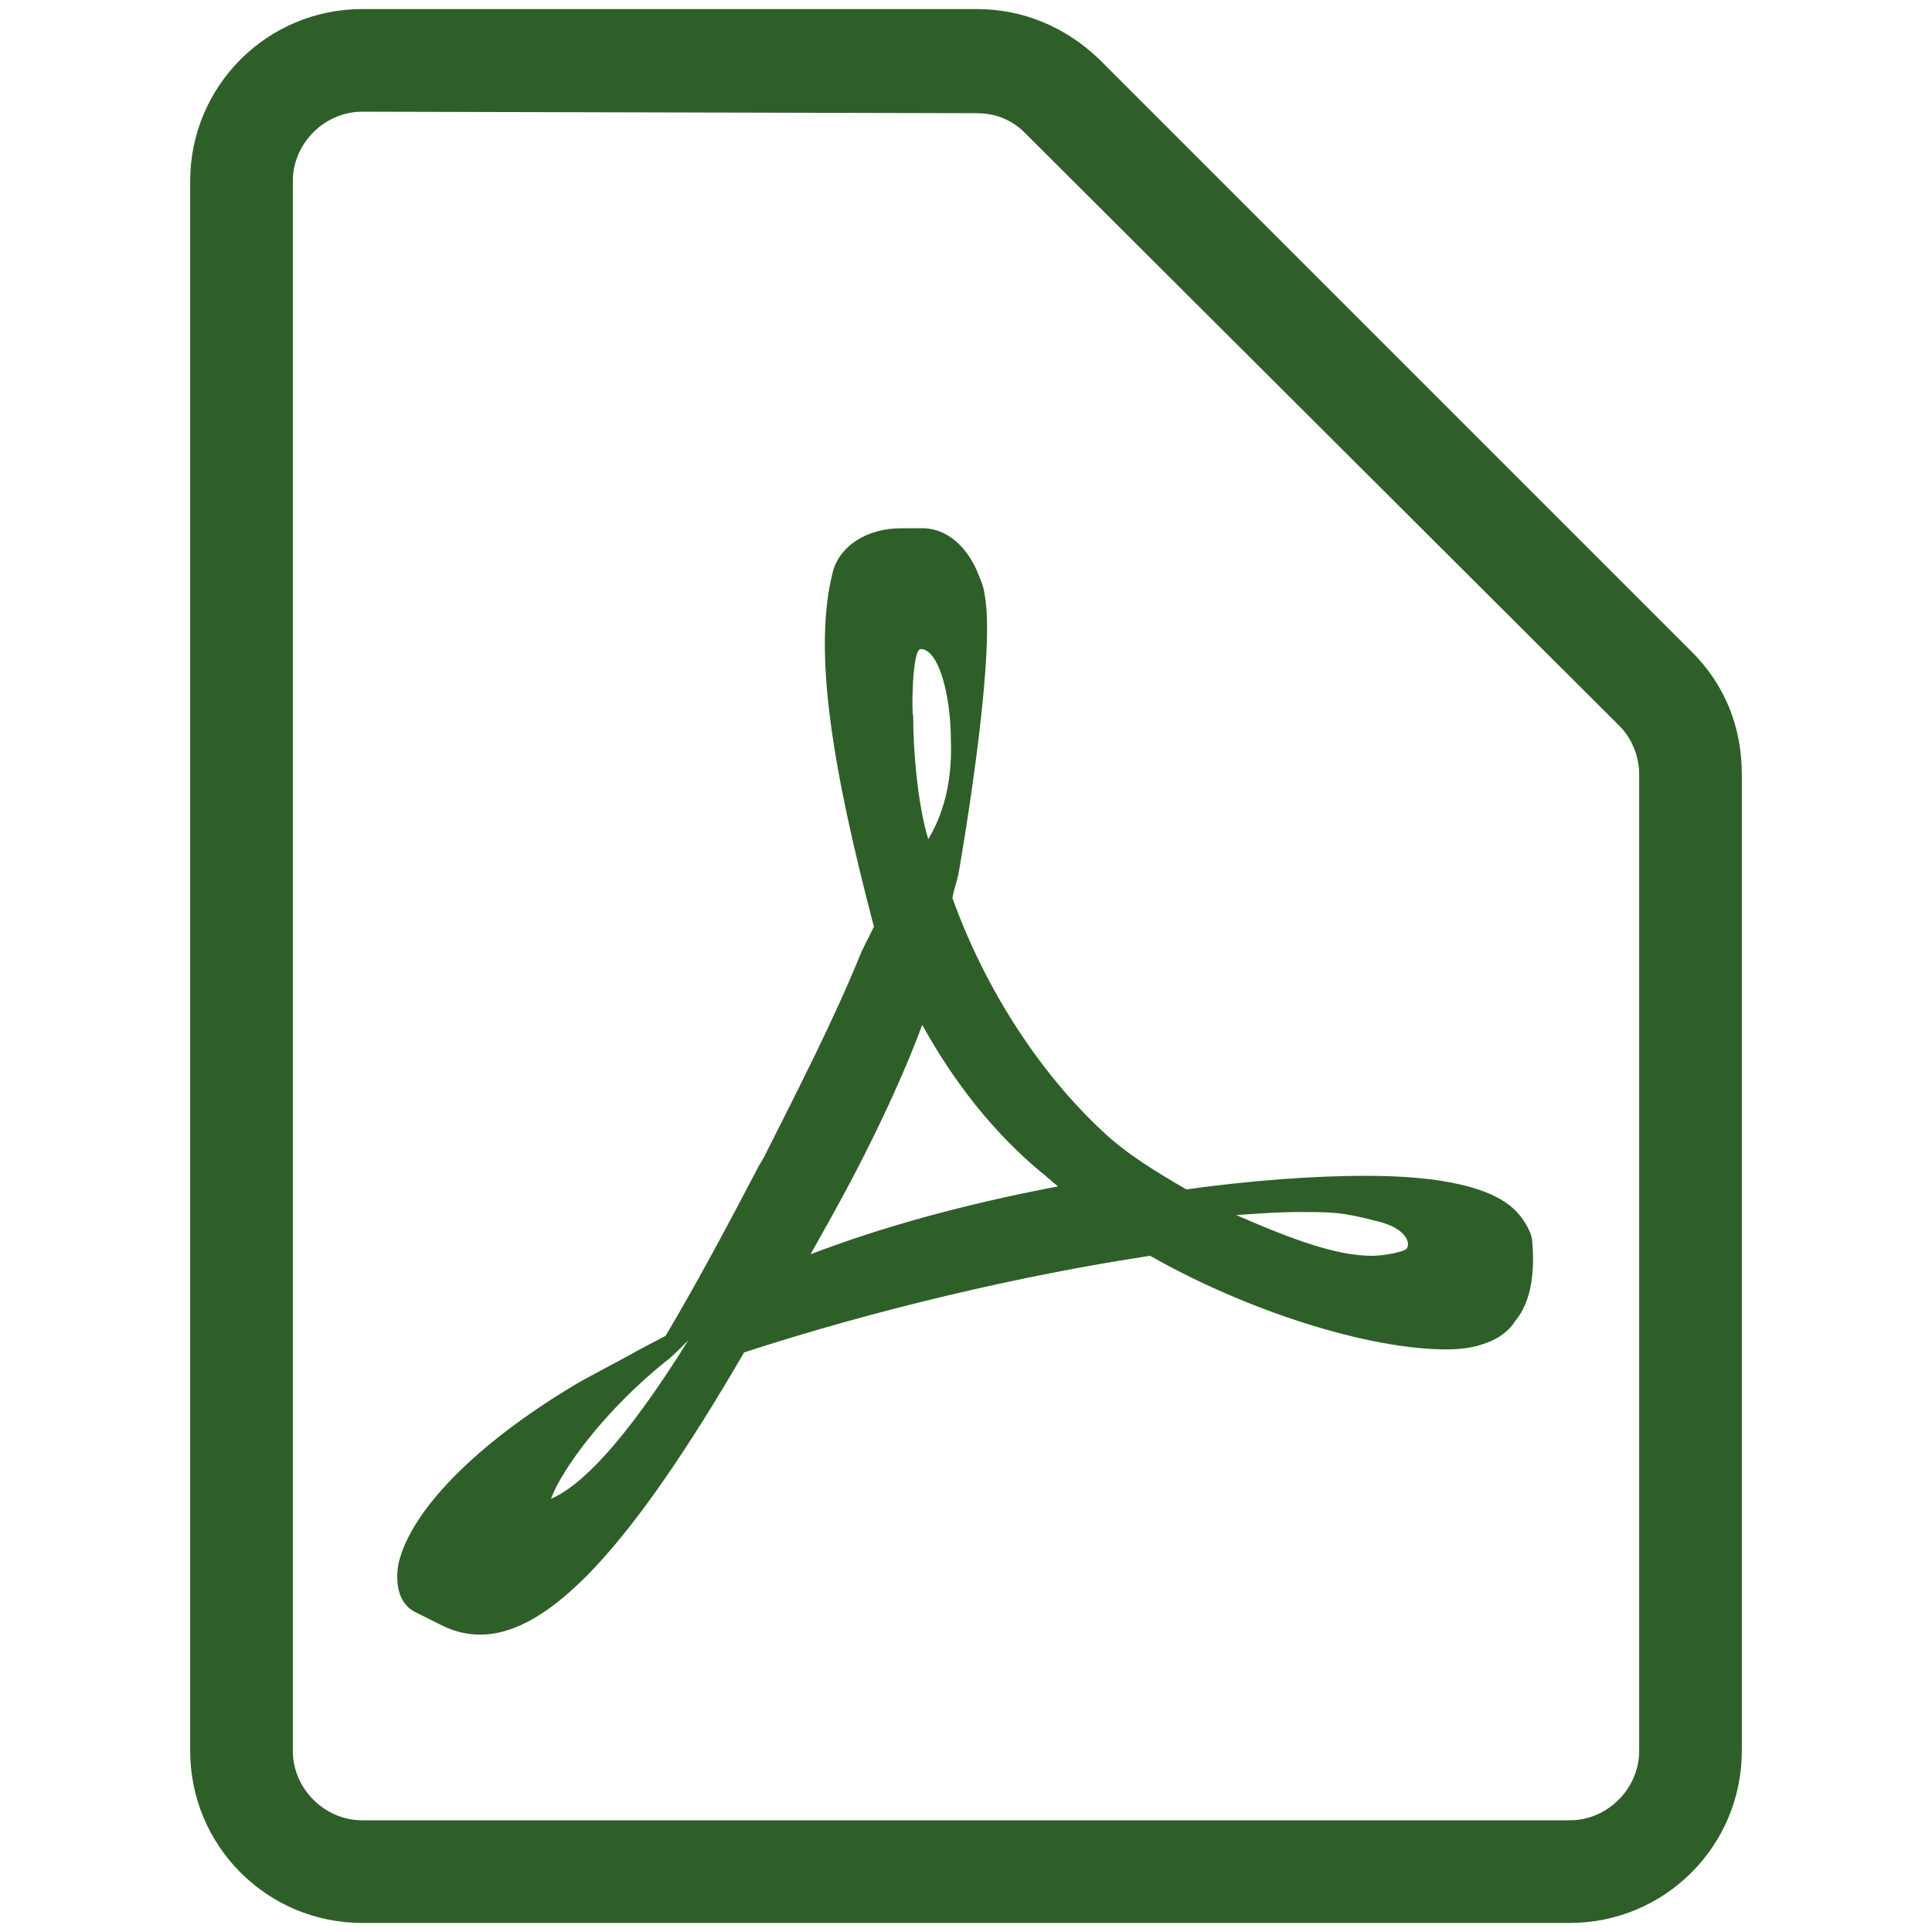
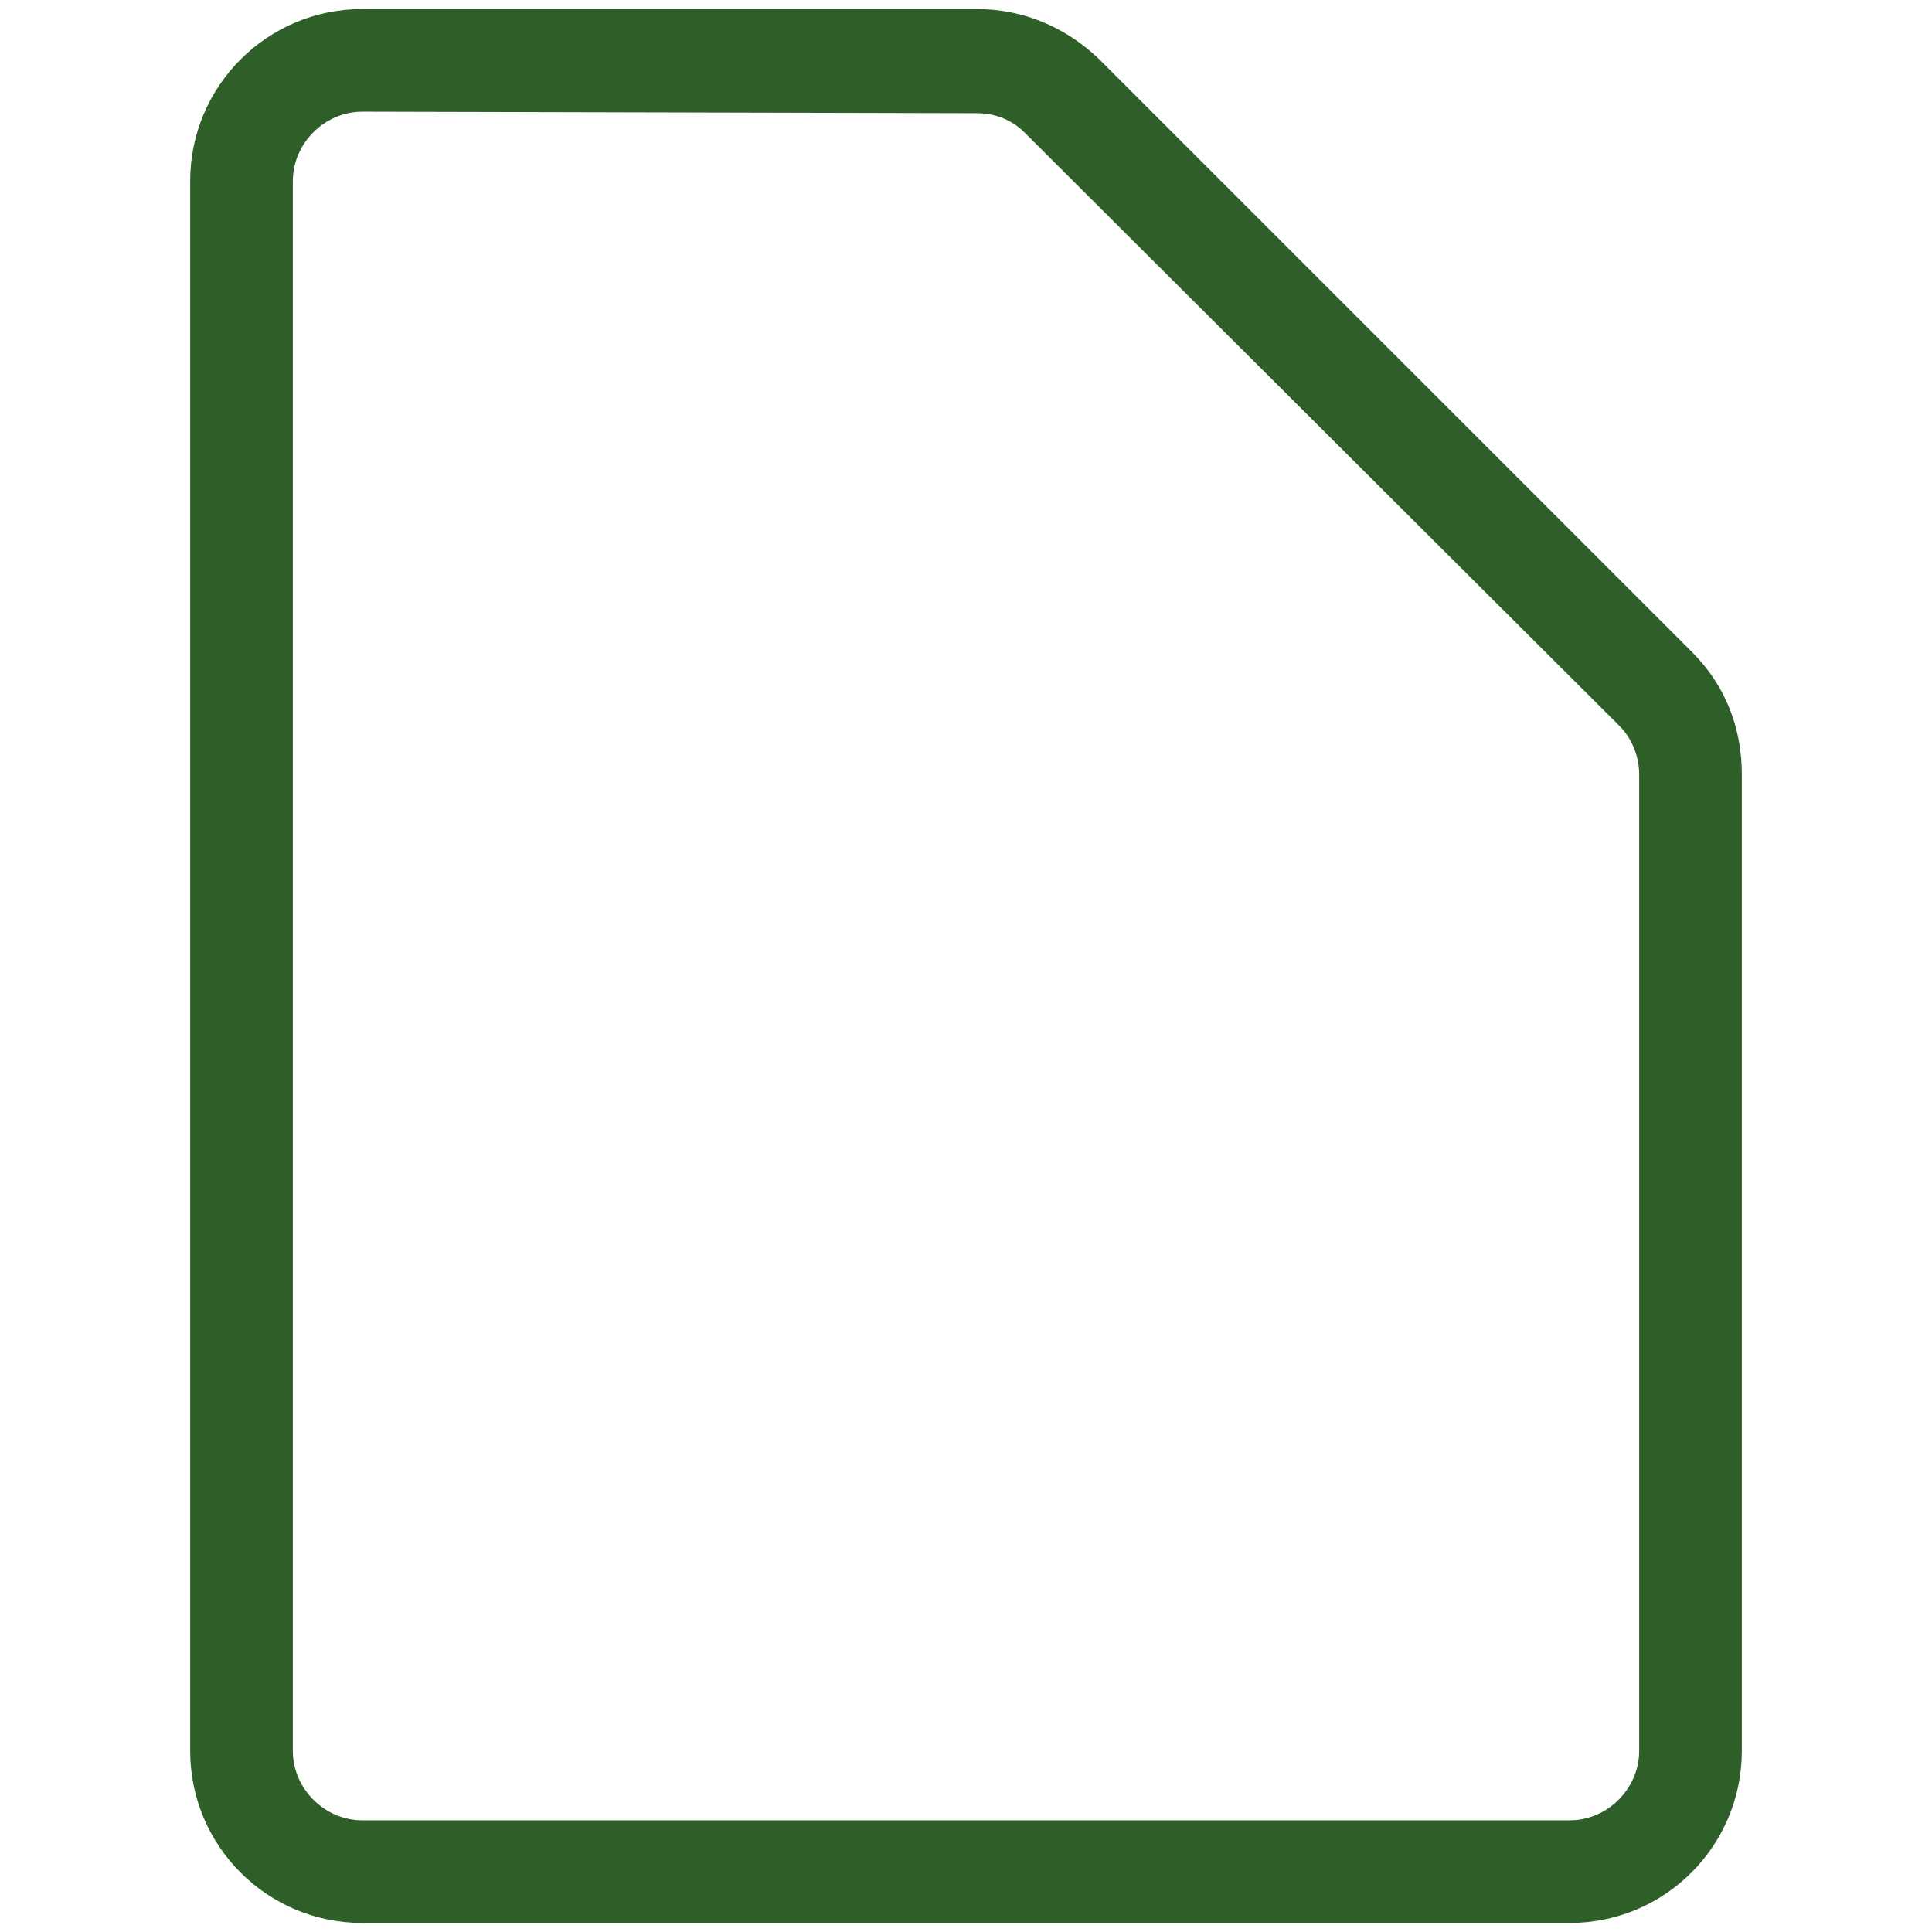
<svg xmlns="http://www.w3.org/2000/svg" version="1.1" id="レイヤー_1" x="0px" y="0px" viewBox="0 0 128 128" style="enable-background:new 0 0 128 128;" xml:space="preserve">
  <style type="text/css">
	.st0{fill:#2E5F28;}
</style>
  <path class="st0" d="M24,127.4c-6.3,0-11.4-5.1-11.4-11.4V12c0-6.3,5.1-11.4,11.4-11.4h40.7c3.1,0,5.9,1.2,8.1,3.3l39.3,39.3  c2.2,2.2,3.3,5,3.3,8.1V116c0,6.3-5.1,11.4-11.4,11.4H24z M24,7.4c-2.5,0-4.6,2.1-4.6,4.6v104c0,2.5,2.1,4.6,4.6,4.6h80  c2.5,0,4.6-2.1,4.6-4.6V51.3c0-1.2-0.5-2.4-1.3-3.2L67.9,8.8c-0.9-0.9-2-1.3-3.2-1.3L24,7.4L24,7.4z" />
-   <path class="st0" d="M101.5,82.1c-0.1-0.6-0.6-1.4-1.1-1.9c-1.5-1.5-4.8-2.3-9.9-2.3c-3.4,0-7.6,0.3-11.9,0.9  c-1.9-1.1-3.9-2.3-5.5-3.8c-4.2-3.9-7.8-9.4-10-15.5c0.1-0.6,0.3-1.1,0.4-1.6c0,0,2.4-13.5,1.8-18.1c-0.1-0.6-0.1-0.8-0.3-1.3  L64.8,38c-0.6-1.5-1.9-3.1-3.9-3h-1.2l0,0c-2.2,0-4,1.1-4.5,2.8c-1.4,5.3,0,13.3,2.7,23.6L57.1,63c-1.9,4.7-4.4,9.5-6.5,13.7  l-0.3,0.5c-2.3,4.4-4.3,8.1-6.2,11.3l-1.9,1c-0.1,0.1-3.4,1.8-4.2,2.3c-6.5,3.9-10.8,8.3-11.6,11.8c-0.2,1.1-0.1,2.6,1.1,3.2  l1.8,0.9c0.8,0.4,1.7,0.6,2.5,0.6c4.6,0,10-5.8,17.5-18.7c8.6-2.8,18.3-5.1,26.9-6.4c6.5,3.7,14.5,6.2,19.6,6.2  c0.9,0,1.7-0.1,2.3-0.3c1-0.3,1.8-0.8,2.3-1.6C101.5,86.2,101.7,84.1,101.5,82.1z M36.5,99.3c0.7-1.9,3.5-5.8,7.6-9.1  c0.3-0.2,0.9-0.8,1.5-1.4C41.3,95.7,38.4,98.5,36.5,99.3z M61,43c1.2,0,2,3.1,2,6.1c0.1,2.9-0.6,5-1.5,6.5c-0.7-2.3-1-5.8-1-8.2  C60.4,47.5,60.4,43,61,43z M53.7,83.1c0.9-1.6,1.8-3.2,2.7-4.9c2.2-4.2,3.7-7.6,4.7-10.3c2.1,3.8,4.7,7.1,7.8,9.7  c0.4,0.3,0.8,0.7,1.2,1C63.8,79.8,58.4,81.3,53.7,83.1z M93.1,82.8c-0.4,0.2-1.5,0.4-2.2,0.4c-2.3,0-5.1-1-9-2.7  c1.5-0.1,2.9-0.2,4.1-0.2c2.3,0,2.9,0,5.2,0.6C93.4,81.4,93.5,82.6,93.1,82.8z" />
</svg>